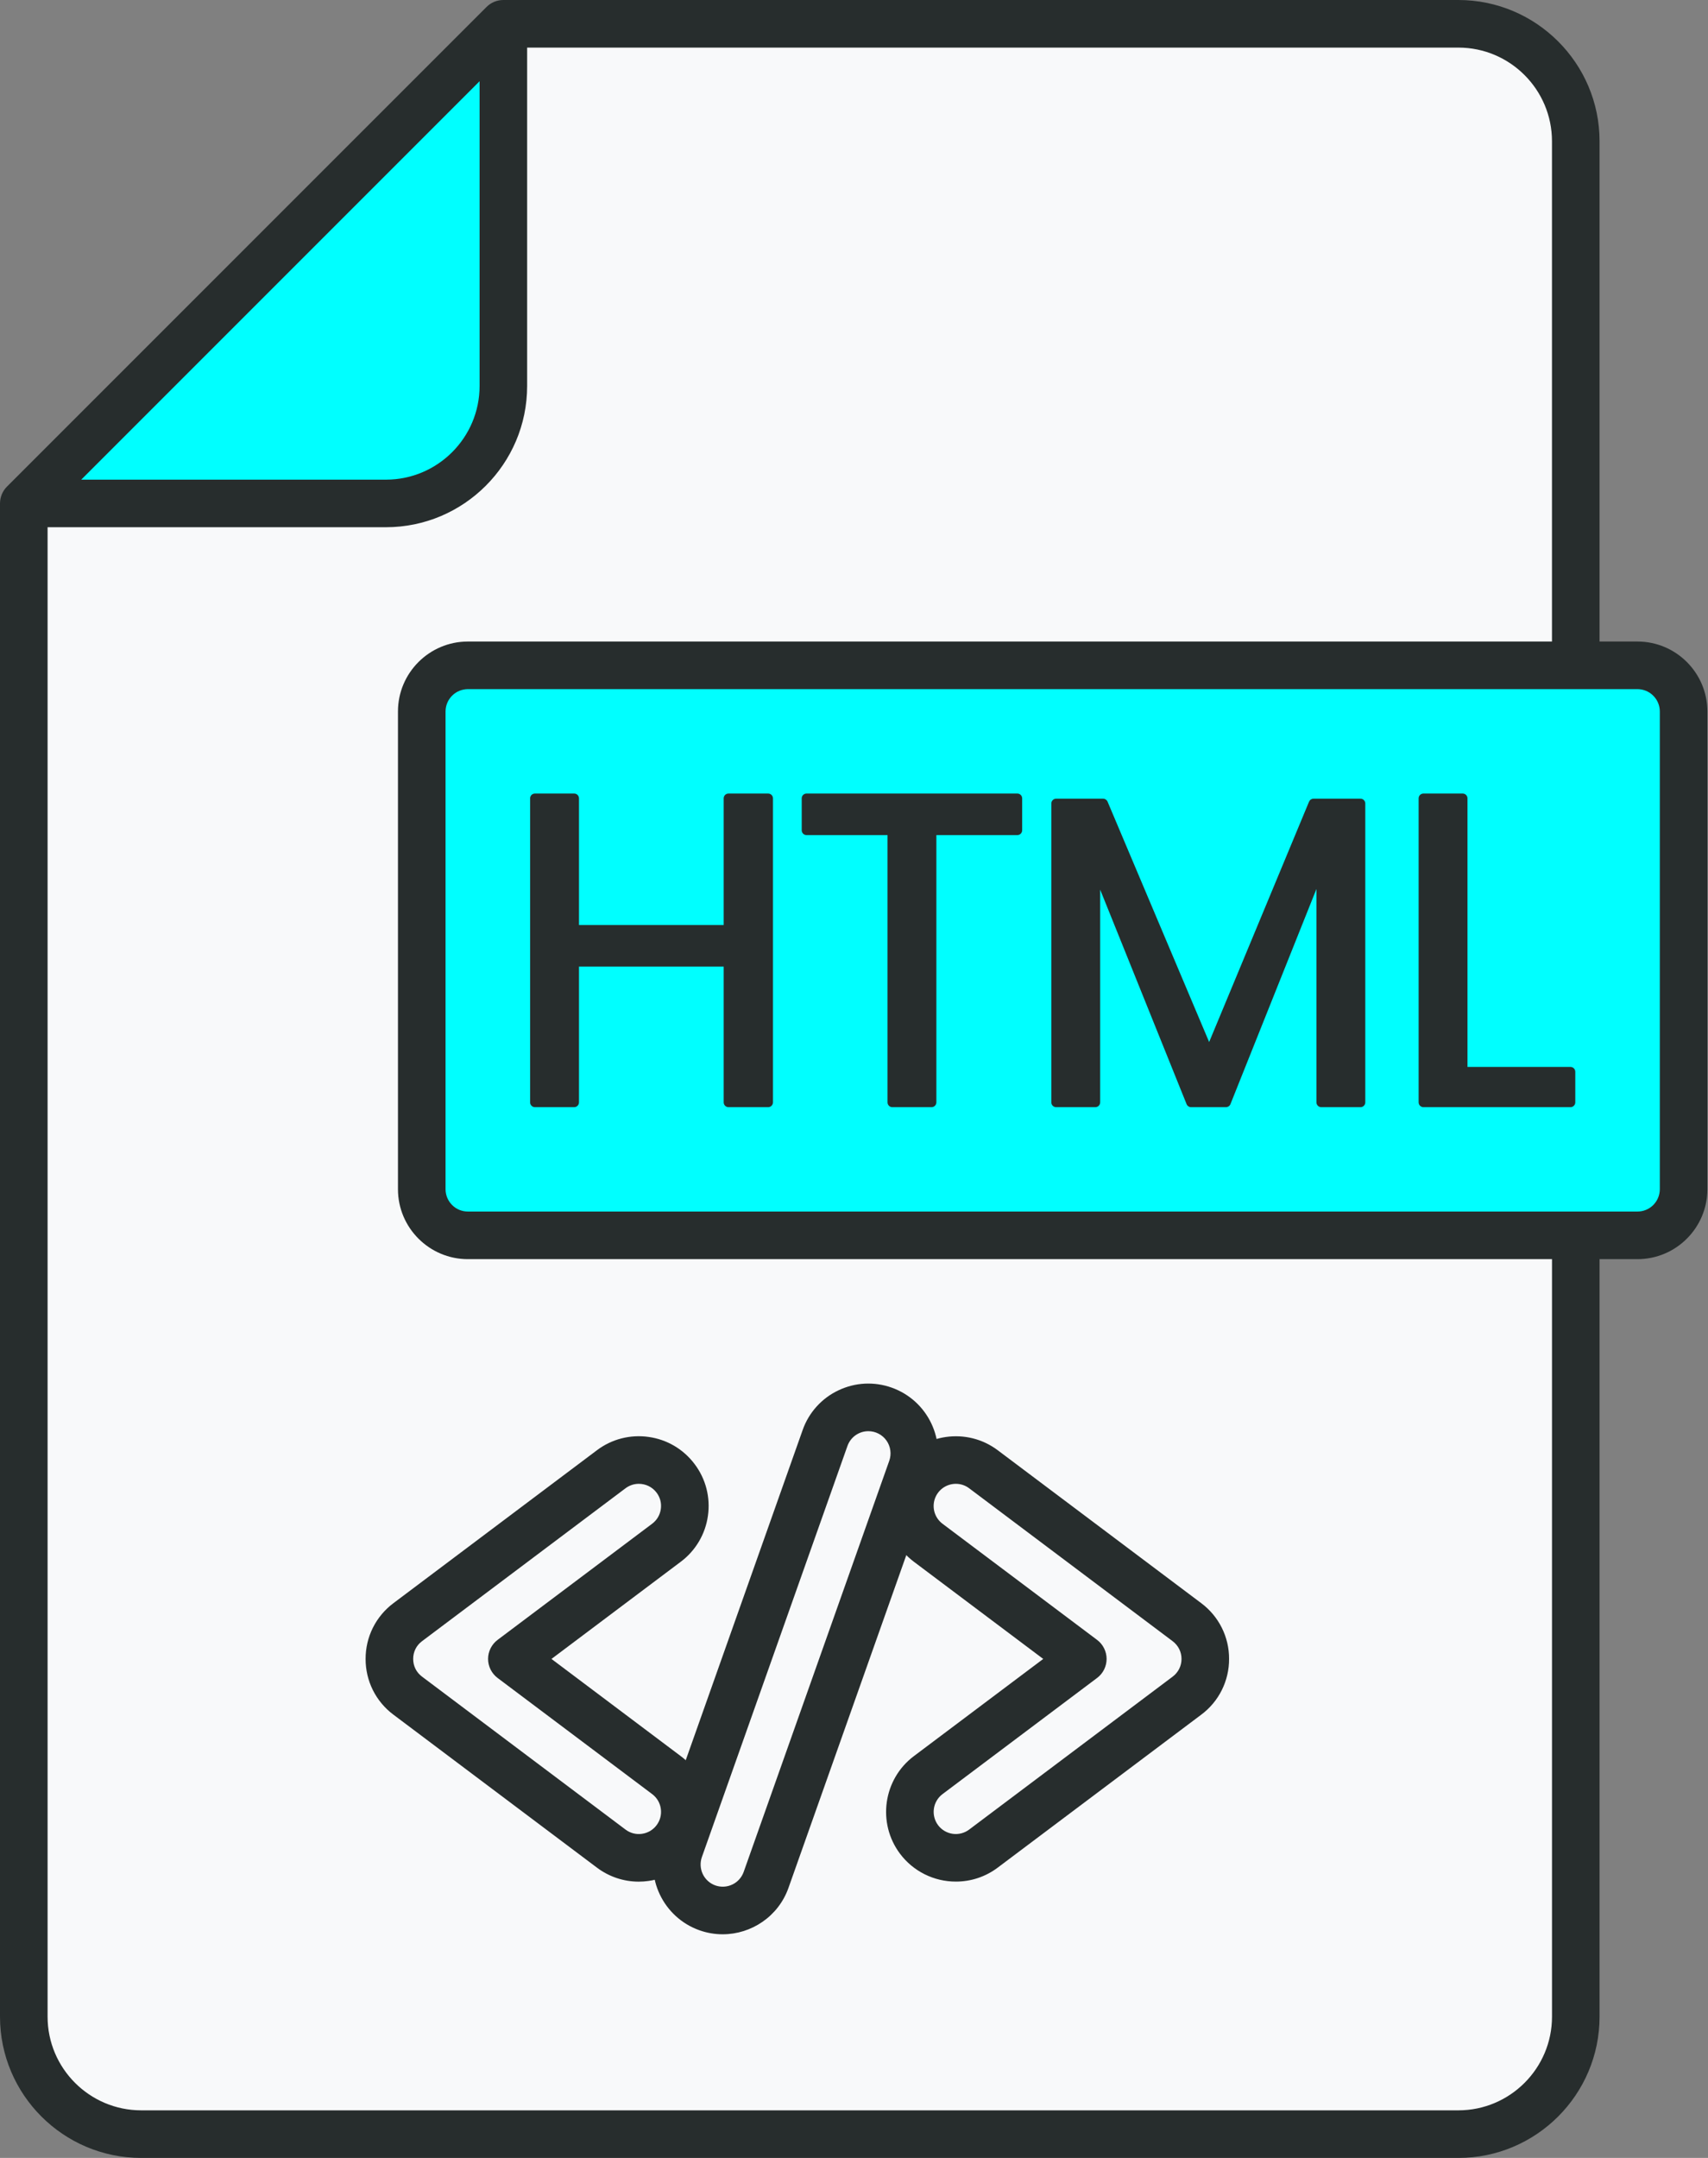
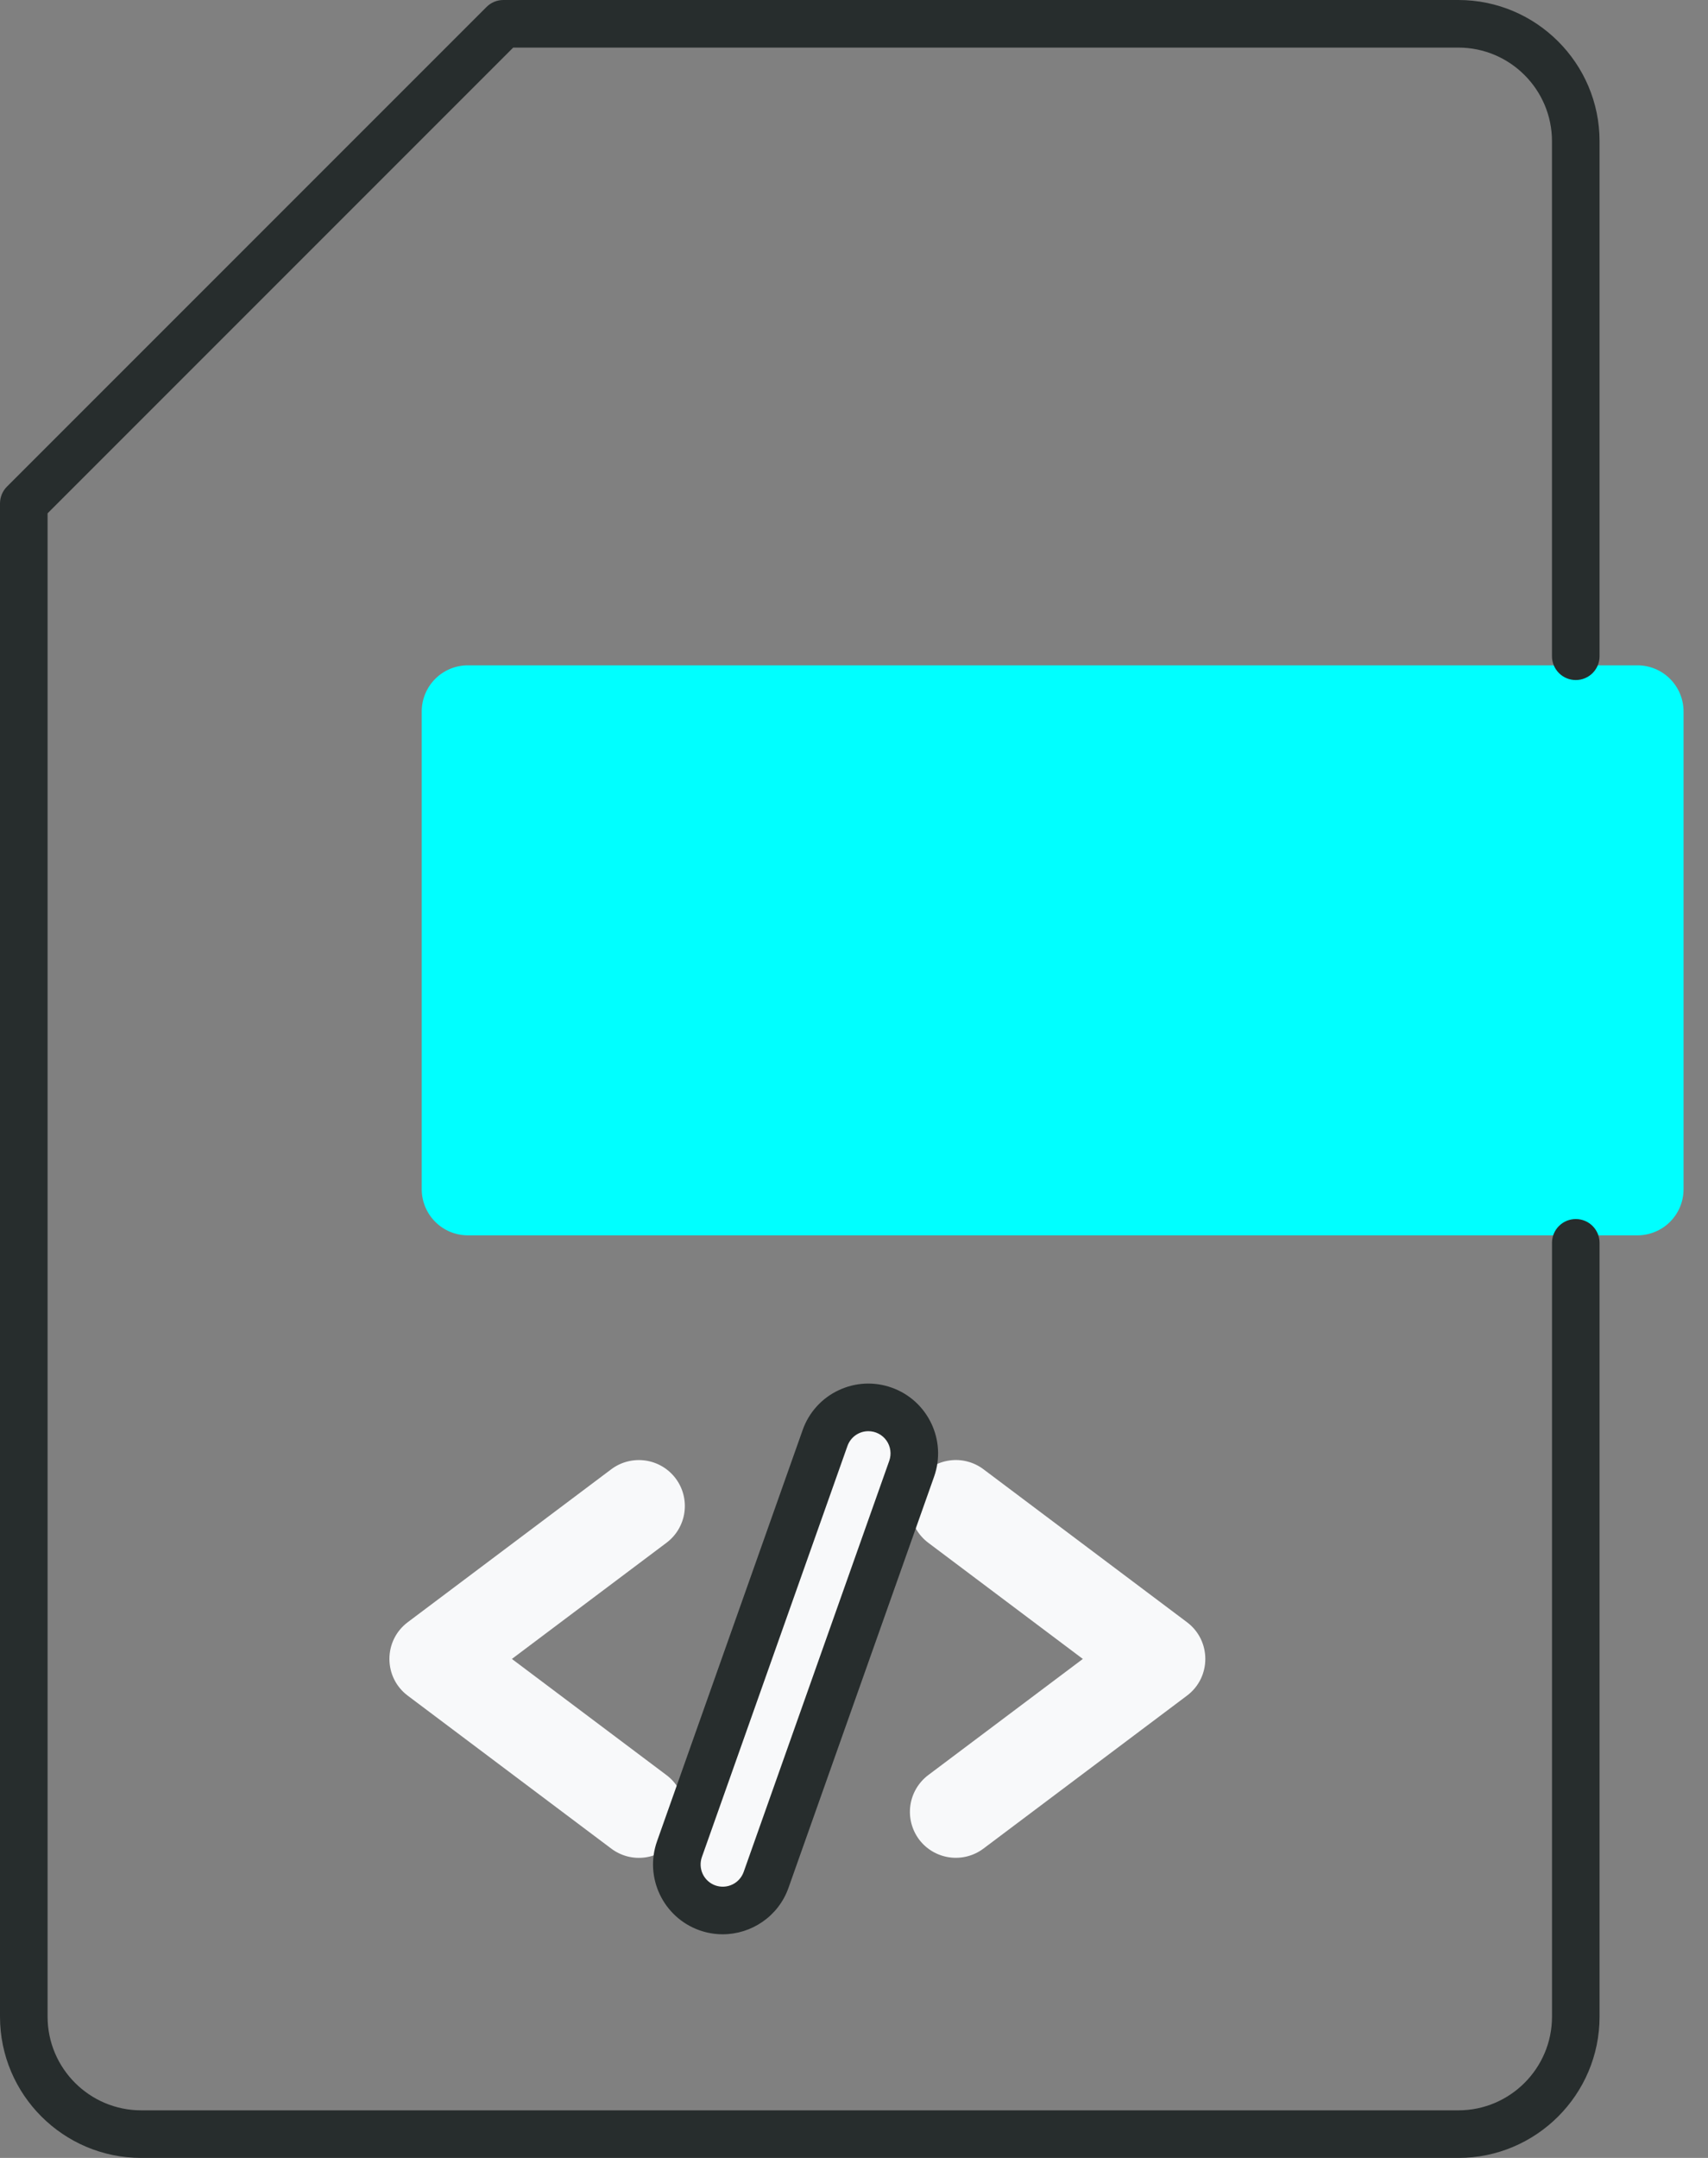
<svg xmlns="http://www.w3.org/2000/svg" width="57" height="72" viewBox="0 0 57 72" fill="none">
  <rect x="0" y="0" width="57" height="72" fill="#808080" stroke="none" />
-   <path d="M15.614 41.218C15.206 41.218 14.815 41.056 14.526 40.768C14.238 40.479 14.075 40.087 14.075 39.679V23.739C14.075 23.331 14.238 22.939 14.526 22.65C14.815 22.362 15.206 22.2 15.614 22.2H52.586V4.713C52.586 2.558 50.823 0.794 48.668 0.794H16.798L0.793 16.798V67.288C0.793 69.443 2.556 71.206 4.712 71.206H48.668C50.823 71.206 52.587 69.443 52.587 67.288V41.218H15.614V41.218Z" fill="#F8F9FA" />
  <path d="M54.645 22.199H15.613C15.205 22.199 14.814 22.361 14.525 22.65C14.236 22.939 14.074 23.33 14.074 23.738V39.679C14.074 40.087 14.236 40.478 14.525 40.767C14.814 41.056 15.205 41.218 15.613 41.218H54.645C54.847 41.218 55.047 41.178 55.234 41.1C55.421 41.023 55.591 40.91 55.733 40.767C55.876 40.624 55.99 40.454 56.067 40.268C56.145 40.081 56.184 39.881 56.184 39.679V23.738C56.184 23.33 56.022 22.939 55.733 22.65C55.445 22.361 55.053 22.199 54.645 22.199Z" fill="#00FFFF" />
-   <path d="M0.793 16.798H12.879C15.034 16.798 16.798 15.034 16.798 12.879V0.794L0.793 16.798Z" fill="#00FFFF" />
  <path d="M39.612 54.125L32.82 49.022C32.659 48.901 32.476 48.813 32.281 48.763C32.086 48.712 31.883 48.701 31.683 48.73C31.484 48.758 31.292 48.825 31.118 48.928C30.945 49.03 30.794 49.166 30.672 49.327C30.429 49.652 30.324 50.061 30.381 50.464C30.438 50.866 30.653 51.23 30.977 51.474L36.137 55.351L30.977 59.227C30.653 59.472 30.438 59.835 30.381 60.238C30.324 60.641 30.429 61.049 30.672 61.375C30.917 61.7 31.281 61.914 31.683 61.971C32.086 62.028 32.495 61.923 32.82 61.679L39.612 56.576C40.428 55.964 40.429 54.739 39.612 54.125ZM22.242 59.227L17.083 55.351L22.242 51.475C22.404 51.354 22.539 51.202 22.642 51.029C22.744 50.855 22.812 50.664 22.84 50.464C22.868 50.265 22.857 50.062 22.807 49.867C22.757 49.672 22.669 49.488 22.547 49.327C22.303 49.002 21.939 48.788 21.537 48.731C21.134 48.674 20.725 48.778 20.4 49.022L13.608 54.125C13.219 54.417 12.996 54.865 12.996 55.351C12.996 55.838 13.219 56.285 13.608 56.577L20.4 61.68C20.561 61.801 20.744 61.889 20.939 61.94C21.134 61.99 21.337 62.001 21.537 61.973C21.736 61.944 21.928 61.877 22.102 61.775C22.275 61.672 22.426 61.536 22.547 61.375C22.669 61.214 22.757 61.031 22.807 60.836C22.857 60.641 22.868 60.438 22.84 60.238C22.812 60.039 22.744 59.847 22.642 59.673C22.539 59.5 22.404 59.348 22.242 59.227ZM29.49 47.046C29.3 46.979 29.099 46.95 28.898 46.96C28.697 46.971 28.5 47.021 28.318 47.107C28.136 47.194 27.973 47.316 27.838 47.465C27.704 47.615 27.6 47.79 27.532 47.98L22.673 61.698C22.606 61.888 22.577 62.089 22.587 62.291C22.598 62.492 22.648 62.689 22.734 62.871C22.821 63.052 22.943 63.215 23.093 63.35C23.242 63.485 23.417 63.589 23.607 63.656C23.797 63.724 23.998 63.753 24.199 63.742C24.4 63.732 24.598 63.682 24.779 63.595C24.961 63.508 25.124 63.387 25.259 63.237C25.394 63.087 25.497 62.913 25.565 62.722L30.424 49.004C30.491 48.814 30.52 48.613 30.51 48.412C30.5 48.211 30.45 48.013 30.363 47.831C30.276 47.65 30.155 47.487 30.005 47.352C29.855 47.217 29.68 47.113 29.49 47.046Z" fill="#F8F9FA" />
-   <path d="M54.646 42.012H15.614C14.328 42.012 13.281 40.965 13.281 39.679V23.738C13.281 22.452 14.328 21.405 15.614 21.405H54.646C55.933 21.405 56.979 22.452 56.979 23.738V39.679C56.979 40.965 55.933 42.012 54.646 42.012ZM15.614 22.993C15.417 22.994 15.227 23.072 15.087 23.212C14.948 23.352 14.869 23.541 14.869 23.739V39.679C14.869 39.877 14.948 40.066 15.088 40.206C15.227 40.346 15.417 40.424 15.614 40.424H54.646C54.844 40.424 55.033 40.346 55.173 40.206C55.313 40.066 55.391 39.877 55.392 39.679V23.738C55.392 23.541 55.313 23.351 55.173 23.212C55.033 23.072 54.844 22.993 54.646 22.993L15.614 22.993Z" fill="#272D2D" />
-   <path d="M25.635 26.477H24.312C24.291 26.477 24.27 26.481 24.25 26.489C24.231 26.497 24.213 26.509 24.198 26.523C24.183 26.538 24.171 26.556 24.163 26.576C24.155 26.595 24.151 26.616 24.151 26.637V30.864H19.322V26.637C19.322 26.616 19.318 26.595 19.309 26.576C19.301 26.556 19.29 26.538 19.275 26.523C19.26 26.509 19.242 26.497 19.223 26.489C19.203 26.481 19.182 26.477 19.161 26.477H17.852C17.831 26.477 17.81 26.481 17.791 26.489C17.771 26.497 17.753 26.509 17.738 26.523C17.723 26.538 17.712 26.556 17.704 26.576C17.695 26.595 17.691 26.616 17.691 26.637V36.78C17.691 36.869 17.763 36.941 17.852 36.941H19.161C19.25 36.941 19.322 36.869 19.322 36.78V32.251H24.151V36.78C24.151 36.869 24.223 36.941 24.312 36.941H25.635C25.724 36.941 25.796 36.869 25.796 36.78V26.637C25.796 26.595 25.779 26.554 25.749 26.524C25.719 26.494 25.678 26.477 25.635 26.477ZM33.951 26.477H26.916C26.895 26.477 26.874 26.481 26.854 26.489C26.835 26.497 26.817 26.509 26.802 26.523C26.787 26.538 26.775 26.556 26.767 26.576C26.759 26.595 26.755 26.616 26.755 26.637V27.702C26.755 27.791 26.827 27.863 26.916 27.863H29.619V36.78C29.619 36.869 29.69 36.941 29.779 36.941H31.088C31.177 36.941 31.249 36.869 31.249 36.78V27.863H33.951C34.04 27.863 34.112 27.791 34.112 27.702V26.637C34.112 26.595 34.095 26.554 34.065 26.524C34.035 26.494 33.994 26.477 33.951 26.477ZM45.403 26.649H43.835C43.803 26.649 43.772 26.659 43.746 26.676C43.719 26.694 43.699 26.719 43.686 26.748L40.352 34.768L36.962 26.747C36.95 26.718 36.929 26.694 36.903 26.676C36.876 26.659 36.845 26.649 36.814 26.649H35.246C35.224 26.649 35.204 26.653 35.184 26.661C35.164 26.669 35.147 26.681 35.132 26.696C35.117 26.711 35.105 26.729 35.097 26.748C35.089 26.768 35.085 26.789 35.085 26.81V36.78C35.085 36.869 35.157 36.941 35.246 36.941H36.554C36.643 36.941 36.715 36.869 36.715 36.78V29.682L39.599 36.84C39.611 36.87 39.632 36.895 39.659 36.913C39.685 36.931 39.717 36.941 39.749 36.941H40.914C40.946 36.941 40.977 36.931 41.004 36.913C41.031 36.895 41.051 36.87 41.063 36.84L43.933 29.66V36.78C43.933 36.869 44.005 36.941 44.094 36.941H45.403C45.492 36.941 45.563 36.869 45.563 36.78V26.81C45.563 26.789 45.559 26.768 45.551 26.748C45.543 26.729 45.532 26.711 45.517 26.696C45.502 26.681 45.484 26.669 45.465 26.661C45.445 26.653 45.424 26.649 45.403 26.649ZM52.41 35.598H48.973V26.637C48.974 26.616 48.969 26.595 48.961 26.576C48.953 26.556 48.941 26.538 48.926 26.523C48.911 26.509 48.894 26.497 48.874 26.489C48.855 26.481 48.834 26.477 48.813 26.477H47.504C47.483 26.477 47.462 26.481 47.442 26.489C47.423 26.497 47.405 26.509 47.39 26.523C47.375 26.538 47.363 26.556 47.355 26.576C47.347 26.595 47.343 26.616 47.343 26.637V36.78C47.343 36.869 47.415 36.941 47.504 36.941H52.41C52.499 36.941 52.571 36.869 52.571 36.78V35.759C52.57 35.716 52.553 35.675 52.523 35.645C52.493 35.615 52.452 35.598 52.41 35.598Z" fill="#272D2D" />
  <path d="M48.669 72H4.713C2.114 72 0 69.886 0 67.287V16.798C0 16.587 0.084 16.385 0.232 16.236L16.237 0.232C16.31 0.159 16.398 0.1 16.494 0.06C16.591 0.02 16.694 -5.3912e-05 16.798 1.06474e-07H48.669C51.267 1.06474e-07 53.381 2.114 53.381 4.712V21.896C53.381 22.107 53.297 22.309 53.149 22.458C53 22.606 52.798 22.69 52.587 22.69C52.377 22.69 52.175 22.606 52.026 22.458C51.877 22.309 51.793 22.107 51.793 21.896V4.712C51.793 2.99 50.392 1.588 48.669 1.588H17.127L1.588 17.127V67.287C1.588 69.01 2.99 70.412 4.713 70.412H48.669C50.392 70.412 51.794 69.01 51.794 67.287V41.468C51.794 41.257 51.877 41.055 52.026 40.906C52.175 40.757 52.377 40.674 52.588 40.674C52.798 40.674 53 40.757 53.149 40.906C53.298 41.055 53.381 41.257 53.381 41.468V67.287C53.381 69.886 51.267 72 48.669 72Z" fill="#272D2D" />
-   <path d="M12.88 17.591H0.981C0.771 17.591 0.569 17.508 0.42 17.359C0.271 17.21 0.188 17.008 0.188 16.797C0.188 16.587 0.271 16.385 0.42 16.236C0.569 16.087 0.771 16.004 0.981 16.004H12.88C14.603 16.004 16.005 14.602 16.005 12.879V0.966C16.005 0.755 16.088 0.553 16.237 0.404C16.386 0.256 16.588 0.172 16.799 0.172C17.009 0.172 17.211 0.256 17.36 0.404C17.509 0.553 17.592 0.755 17.592 0.966V12.879C17.592 15.477 15.478 17.591 12.88 17.591ZM31.901 62.78C31.539 62.781 31.183 62.697 30.859 62.536C30.536 62.375 30.254 62.141 30.037 61.852C29.266 60.826 29.474 59.364 30.499 58.593L34.815 55.351L30.499 52.109C29.474 51.338 29.266 49.876 30.037 48.85C30.808 47.824 32.27 47.617 33.296 48.387L40.088 53.49C40.377 53.706 40.613 53.987 40.774 54.31C40.936 54.633 41.019 54.99 41.017 55.351C41.019 55.712 40.935 56.069 40.774 56.392C40.613 56.715 40.378 56.995 40.088 57.211L33.296 62.314C32.894 62.617 32.404 62.781 31.901 62.78ZM31.899 49.508C31.744 49.508 31.592 49.557 31.466 49.647C31.34 49.738 31.245 49.866 31.196 50.013C31.147 50.16 31.145 50.32 31.191 50.468C31.237 50.616 31.329 50.746 31.453 50.84L36.613 54.716C36.712 54.79 36.791 54.886 36.846 54.996C36.901 55.106 36.93 55.228 36.93 55.351C36.93 55.474 36.901 55.595 36.846 55.706C36.791 55.816 36.712 55.911 36.613 55.985L31.453 59.862C31.297 59.98 31.193 60.155 31.166 60.349C31.138 60.544 31.189 60.741 31.306 60.898C31.424 61.055 31.599 61.158 31.794 61.186C31.988 61.213 32.185 61.163 32.342 61.045L39.134 55.942C39.322 55.801 39.43 55.586 39.43 55.351C39.43 55.116 39.322 54.901 39.134 54.759L32.342 49.656C32.215 49.56 32.059 49.508 31.899 49.508ZM21.316 62.782C20.813 62.782 20.323 62.617 19.922 62.315L13.13 57.211C12.841 56.996 12.606 56.715 12.444 56.392C12.283 56.069 12.2 55.712 12.201 55.351C12.2 54.99 12.283 54.633 12.444 54.31C12.606 53.987 12.841 53.706 13.13 53.49L19.922 48.387C20.166 48.203 20.444 48.069 20.74 47.993C21.037 47.917 21.345 47.9 21.647 47.944C21.95 47.986 22.242 48.088 22.505 48.243C22.768 48.399 22.998 48.605 23.181 48.85C23.366 49.094 23.5 49.372 23.576 49.668C23.652 49.964 23.669 50.273 23.625 50.575C23.583 50.878 23.481 51.17 23.325 51.433C23.17 51.696 22.963 51.926 22.718 52.109L18.404 55.351L22.718 58.593C22.964 58.776 23.17 59.006 23.326 59.269C23.481 59.533 23.583 59.825 23.625 60.128C23.712 60.743 23.554 61.355 23.181 61.852C22.807 62.349 22.263 62.671 21.647 62.758C21.537 62.774 21.426 62.782 21.316 62.782ZM21.318 49.508C21.159 49.508 21.005 49.56 20.876 49.656L14.084 54.759C13.992 54.827 13.916 54.916 13.865 55.019C13.814 55.122 13.788 55.236 13.789 55.351C13.789 55.589 13.894 55.799 14.085 55.942L20.876 61.045C21.034 61.164 21.228 61.214 21.424 61.186C21.521 61.172 21.613 61.14 21.697 61.091C21.78 61.041 21.854 60.976 21.912 60.898C22.031 60.739 22.081 60.545 22.053 60.35C22.026 60.154 21.923 59.981 21.765 59.861L16.605 55.985C16.507 55.911 16.427 55.815 16.372 55.705C16.317 55.595 16.288 55.474 16.288 55.35C16.288 55.227 16.317 55.106 16.372 54.996C16.427 54.886 16.507 54.79 16.605 54.716L21.765 50.839C21.923 50.72 22.025 50.547 22.053 50.352C22.067 50.255 22.062 50.157 22.038 50.063C22.013 49.969 21.971 49.881 21.912 49.803C21.843 49.711 21.753 49.636 21.65 49.585C21.547 49.534 21.433 49.508 21.318 49.508Z" fill="#272D2D" />
  <path d="M24.118 64.538C23.854 64.538 23.593 64.493 23.344 64.405C22.134 63.976 21.498 62.643 21.927 61.434L26.786 47.715C26.887 47.425 27.046 47.158 27.252 46.93C27.458 46.702 27.707 46.517 27.985 46.387C28.26 46.257 28.558 46.181 28.862 46.166C29.166 46.151 29.47 46.196 29.756 46.298C30.966 46.727 31.602 48.059 31.173 49.269L26.314 62.988C25.977 63.941 25.077 64.538 24.118 64.538ZM28.979 47.752C28.826 47.752 28.677 47.799 28.552 47.887C28.428 47.975 28.333 48.1 28.282 48.244L23.423 61.963C23.358 62.148 23.369 62.352 23.453 62.529C23.537 62.706 23.688 62.842 23.873 62.908C24.058 62.973 24.262 62.963 24.439 62.878C24.616 62.794 24.752 62.643 24.818 62.458L29.677 48.739C29.716 48.628 29.729 48.508 29.712 48.391C29.696 48.273 29.652 48.162 29.584 48.065C29.515 47.968 29.425 47.889 29.32 47.835C29.214 47.78 29.098 47.752 28.979 47.752Z" fill="#272D2D" />
</svg>